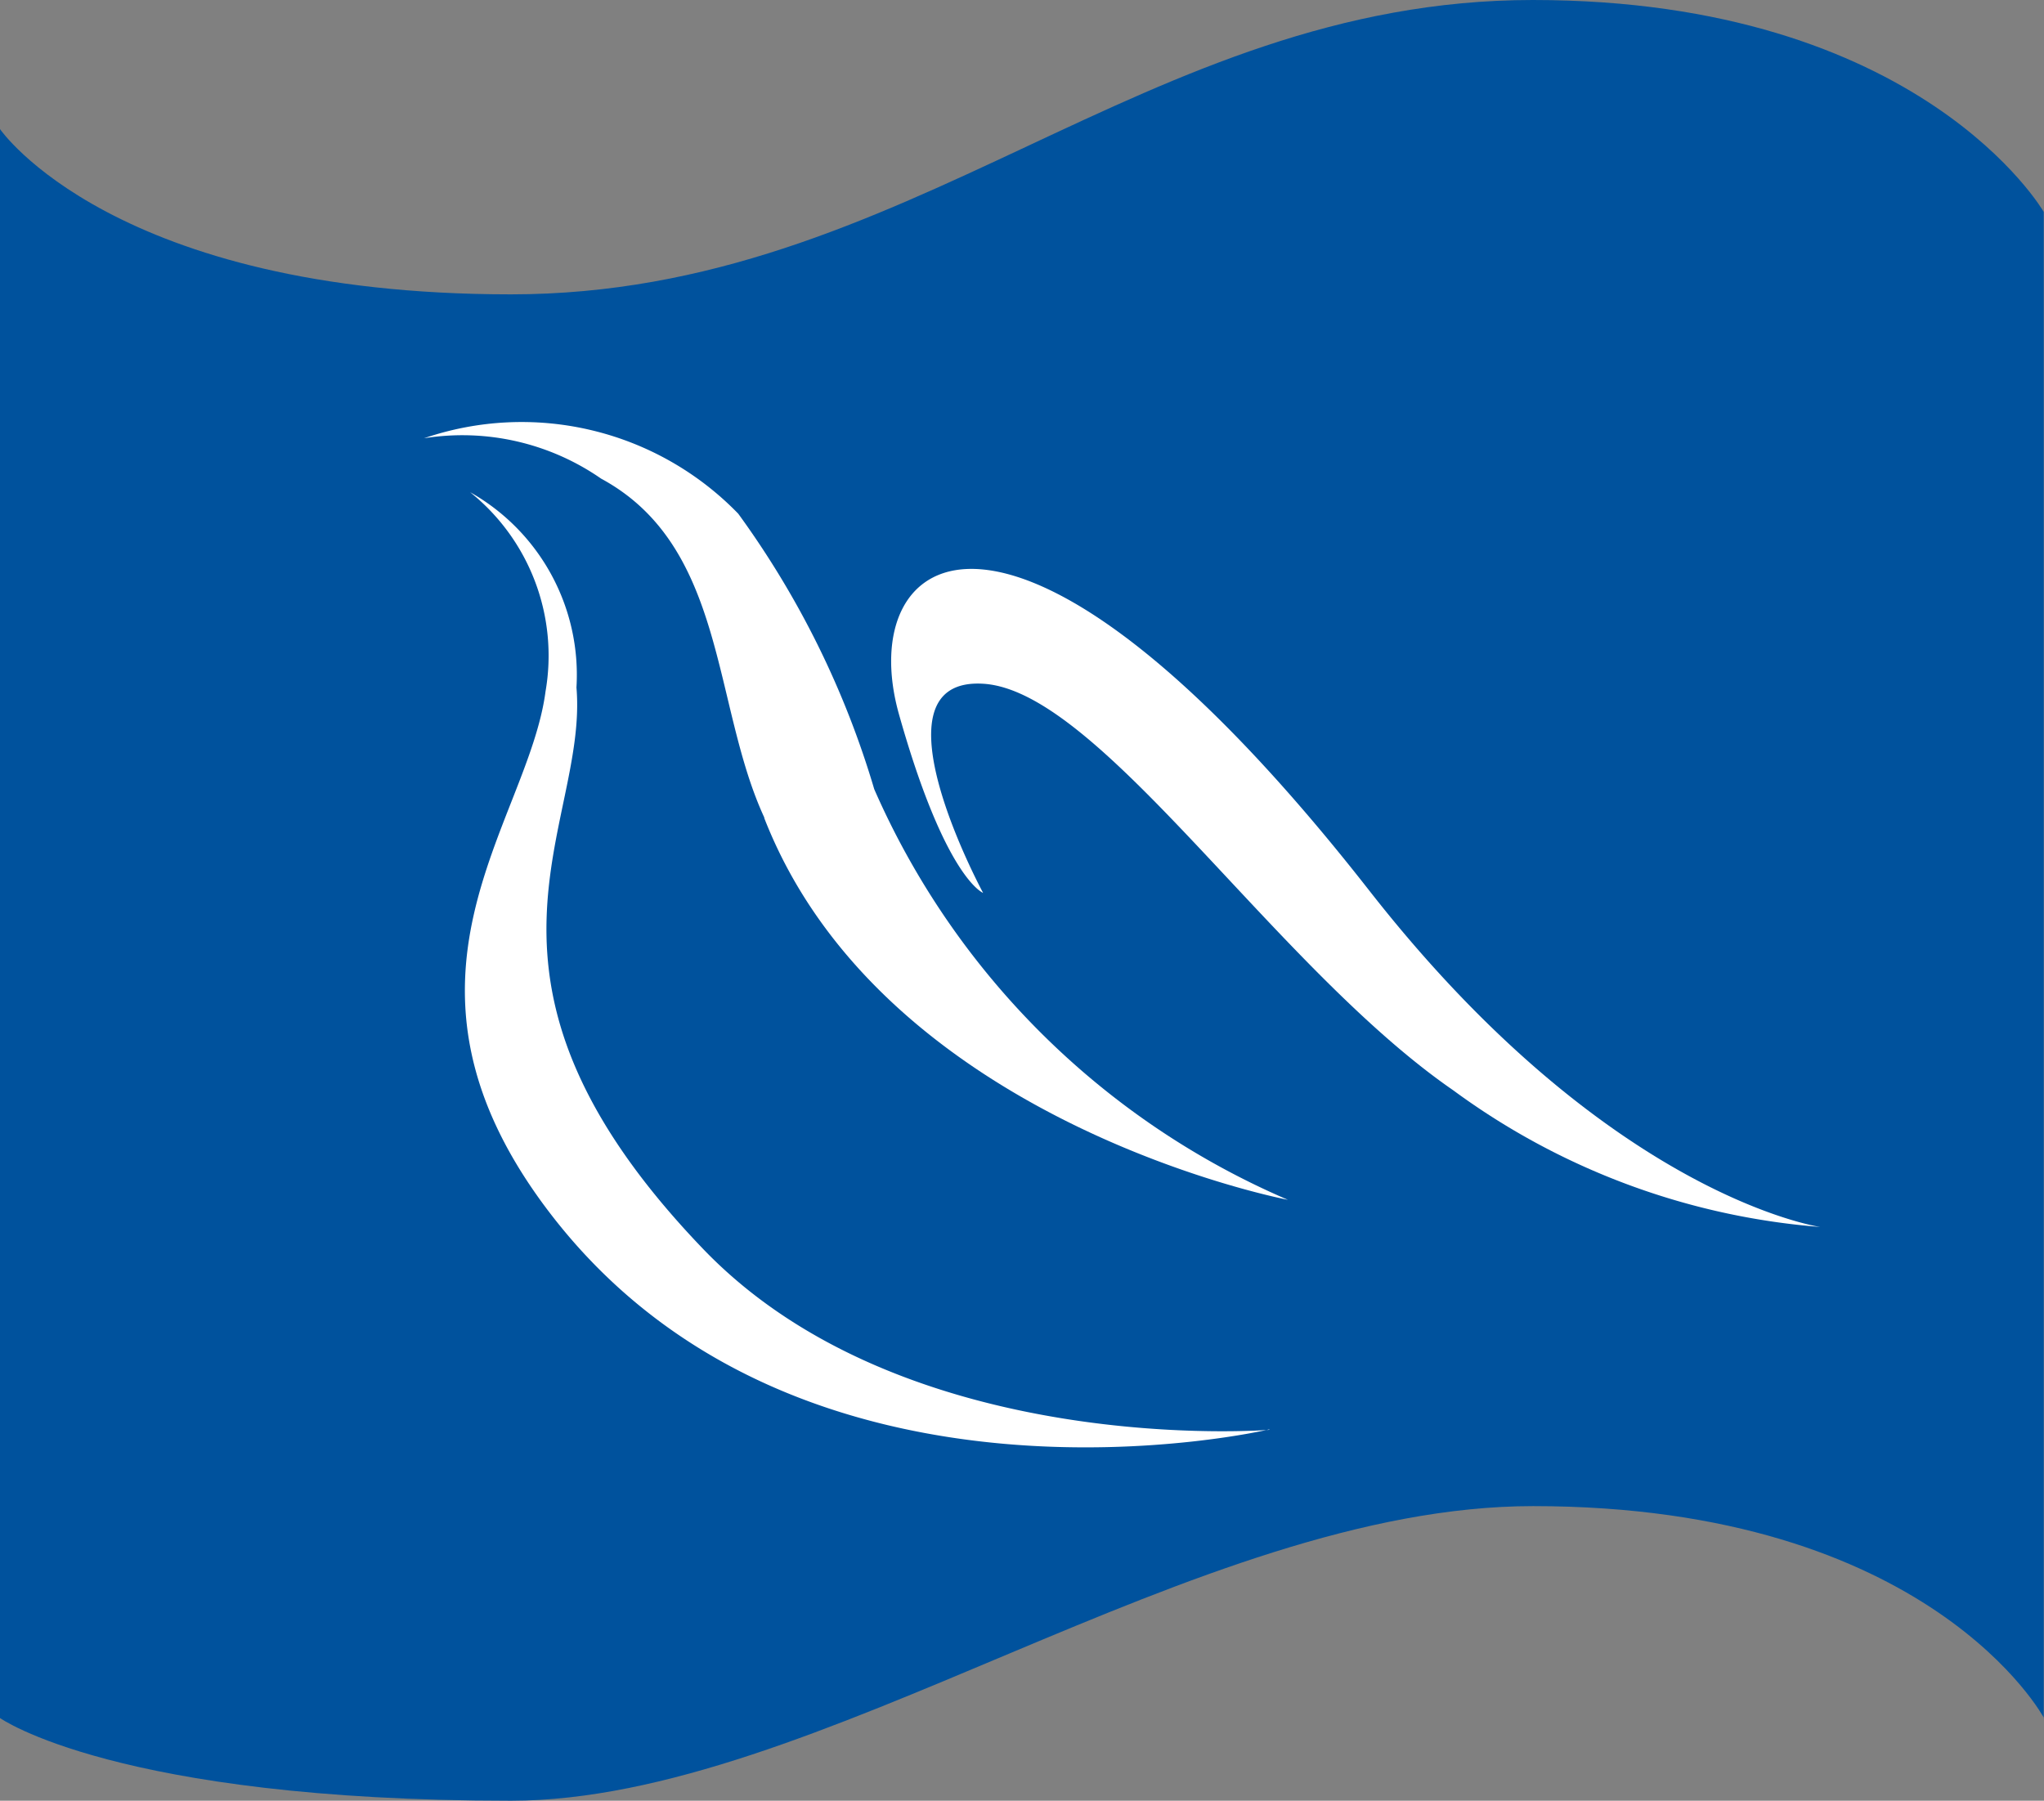
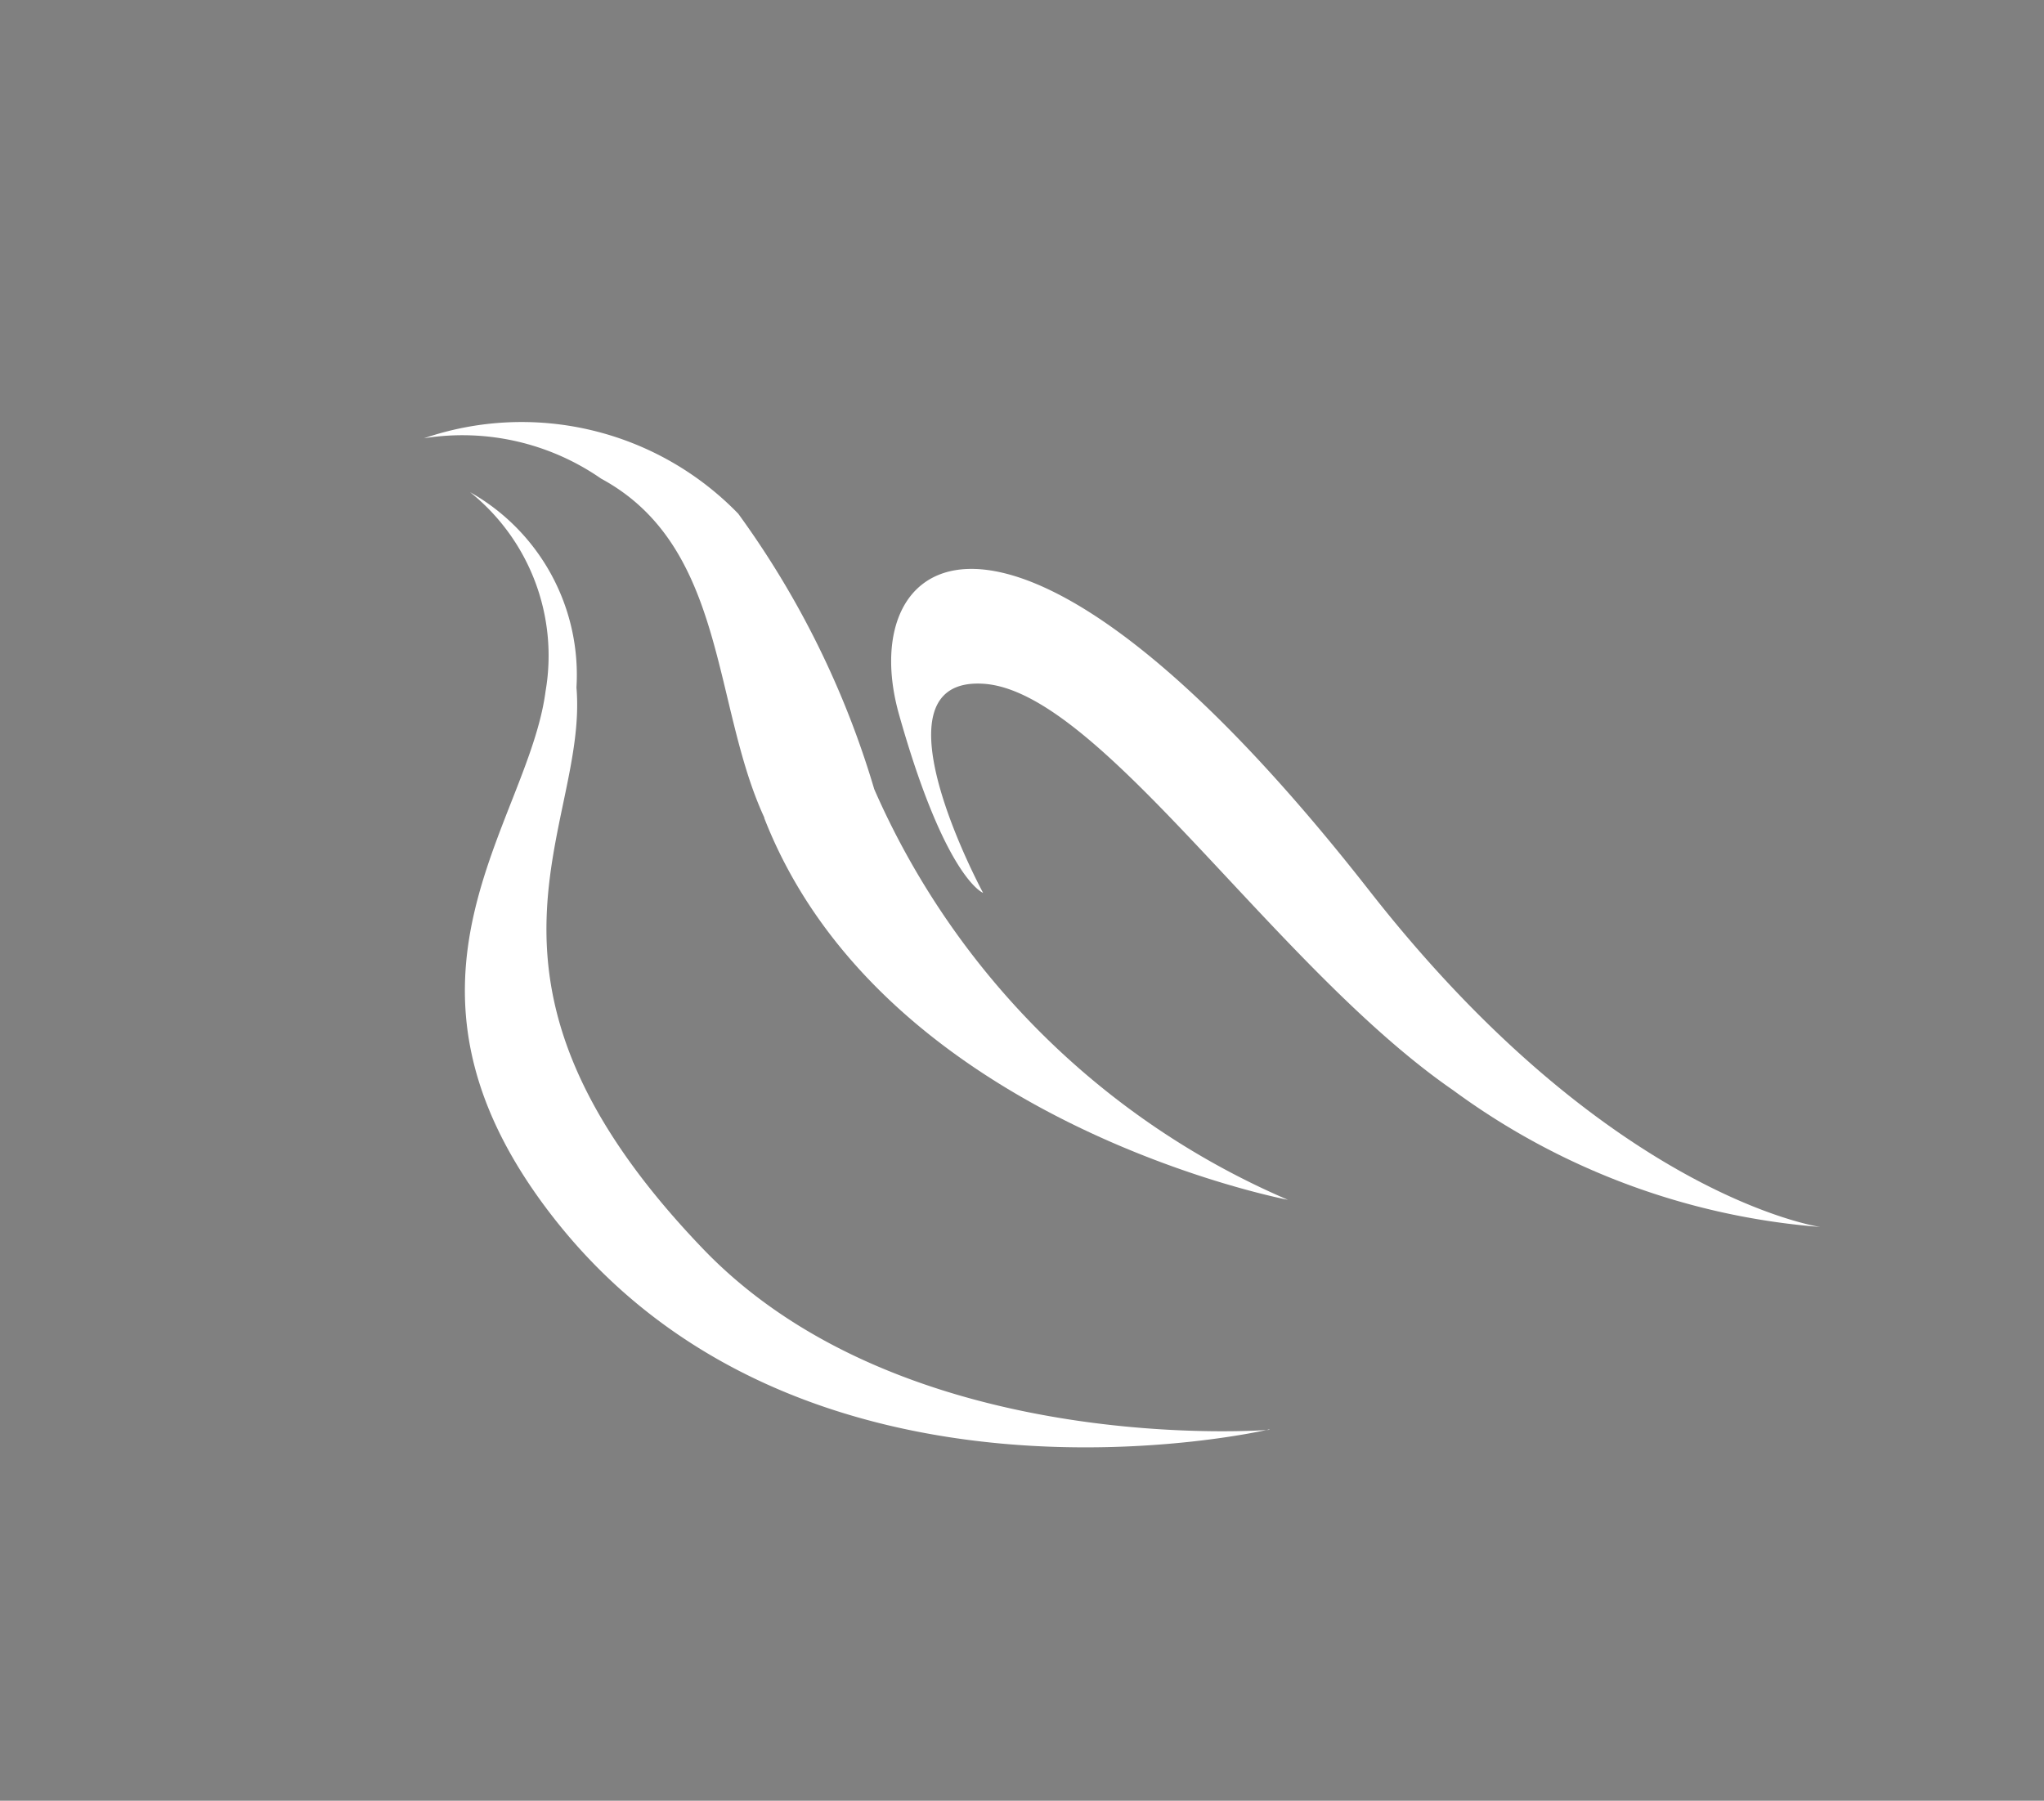
<svg xmlns="http://www.w3.org/2000/svg" id="グループ_103" data-name="グループ 103" width="16.261" height="14.327" viewBox="0 0 16.261 14.327">
  <rect x="0" y="0" width="16.261" height="14.327" fill="#808080" stroke="none" />
-   <path id="パス_49" data-name="パス 49" d="M16.261,13.669s-.9-1.686-4.065-1.686c-2.685,0-5.708,2.344-8.131,2.344C.921,14.327,0,13.669,0,13.669V1.027S.9,2.342,4.065,2.342,9.1,0,12.194,0s4.065,1.686,4.065,1.686V13.671Z" transform="translate(0)" fill="#00529d" />
  <g id="グループ_8" data-name="グループ 8" transform="translate(3.375 3.362)">
    <path id="パス_50" data-name="パス 50" d="M18.057,18.439c-.418-.9-.3-2.159-1.3-2.7a1.936,1.936,0,0,0-1.409-.321,2.4,2.4,0,0,1,2.5.6,7.188,7.188,0,0,1,1.082,2.192,6.309,6.309,0,0,0,3.291,3.267S19,20.866,18.054,18.437" transform="translate(-15.35 -15.293)" fill="#fff" />
    <path id="パス_51" data-name="パス 51" d="M23.22,25.268s-3.729.877-5.719-1.719c-1.431-1.867-.176-3.094-.037-4.153a1.667,1.667,0,0,0-.6-1.585,1.669,1.669,0,0,1,.846,1.554c.095,1.117-1.062,2.306,1,4.459,1.607,1.684,4.514,1.447,4.514,1.447Z" transform="translate(-16.499 -17.257)" fill="#fff" />
    <path id="パス_52" data-name="パス 52" d="M33,23.164s-.93-1.719,0-1.664,2.317,2.254,3.742,3.236a5.675,5.675,0,0,0,2.918,1.086s-1.68-.24-3.582-2.669c-2.849-3.645-4.116-2.718-3.747-1.409S33,23.164,33,23.164Z" transform="translate(-28.554 -19.422)" fill="#fff" />
  </g>
</svg>